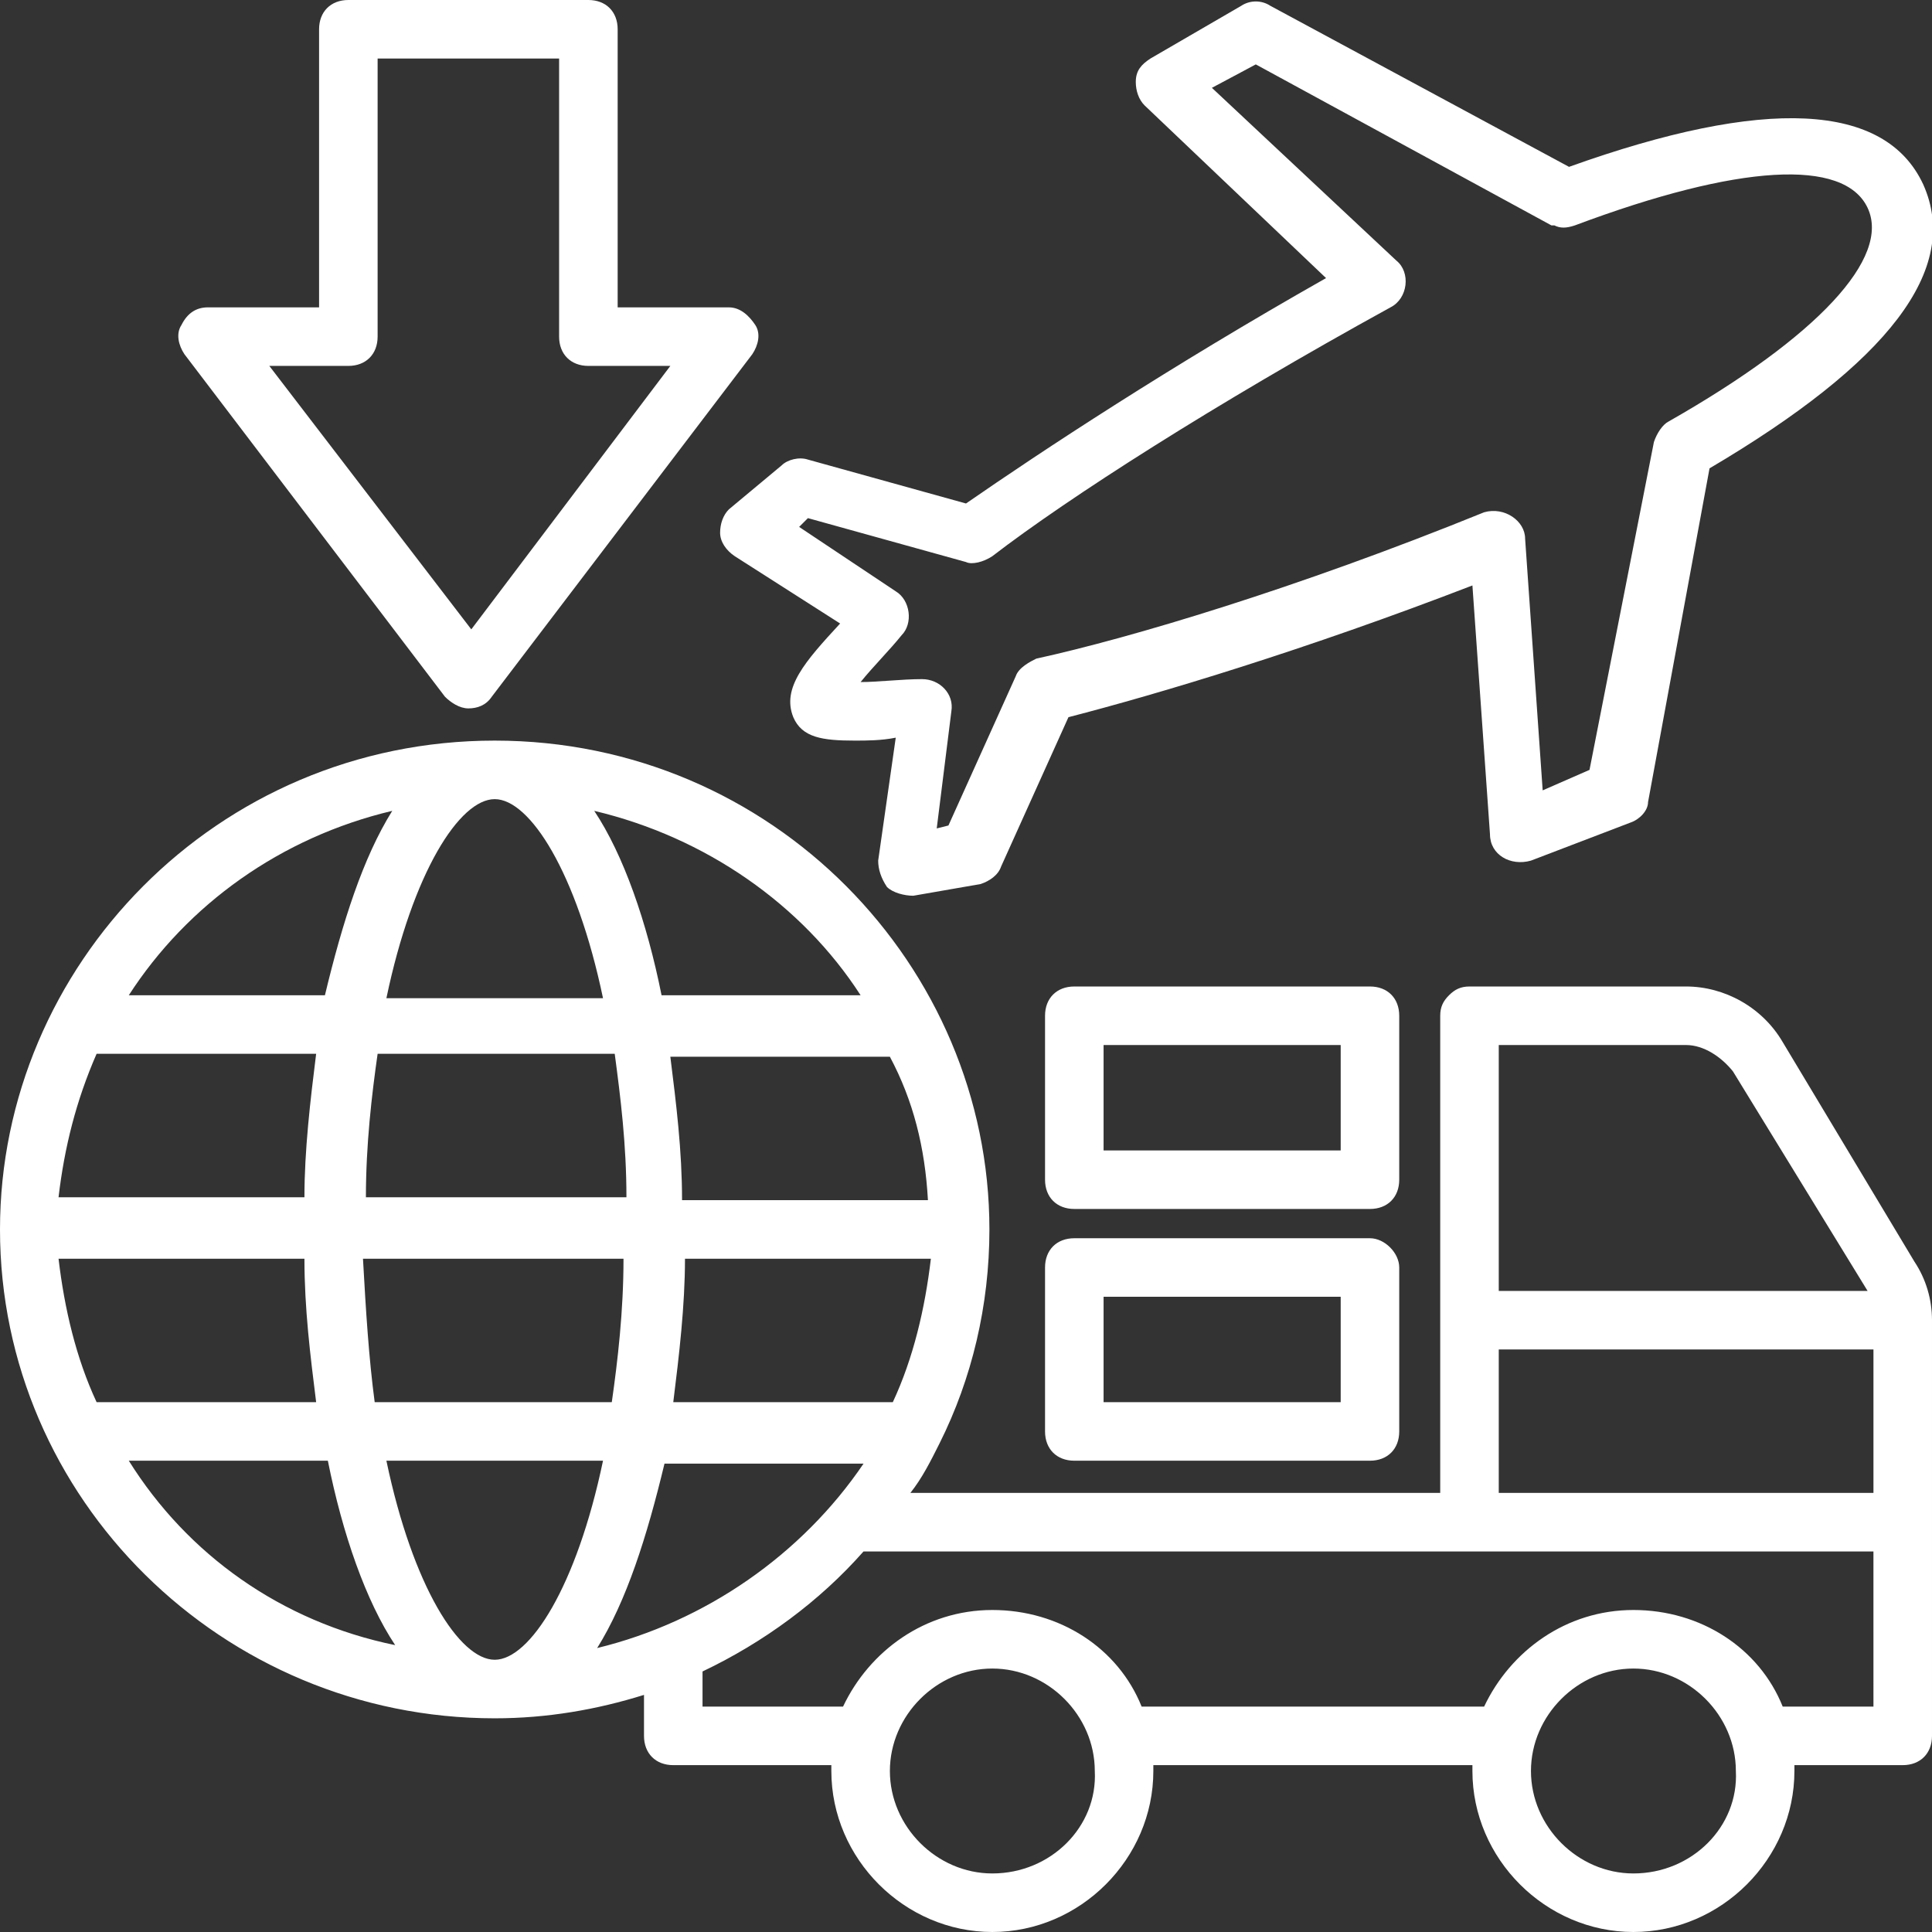
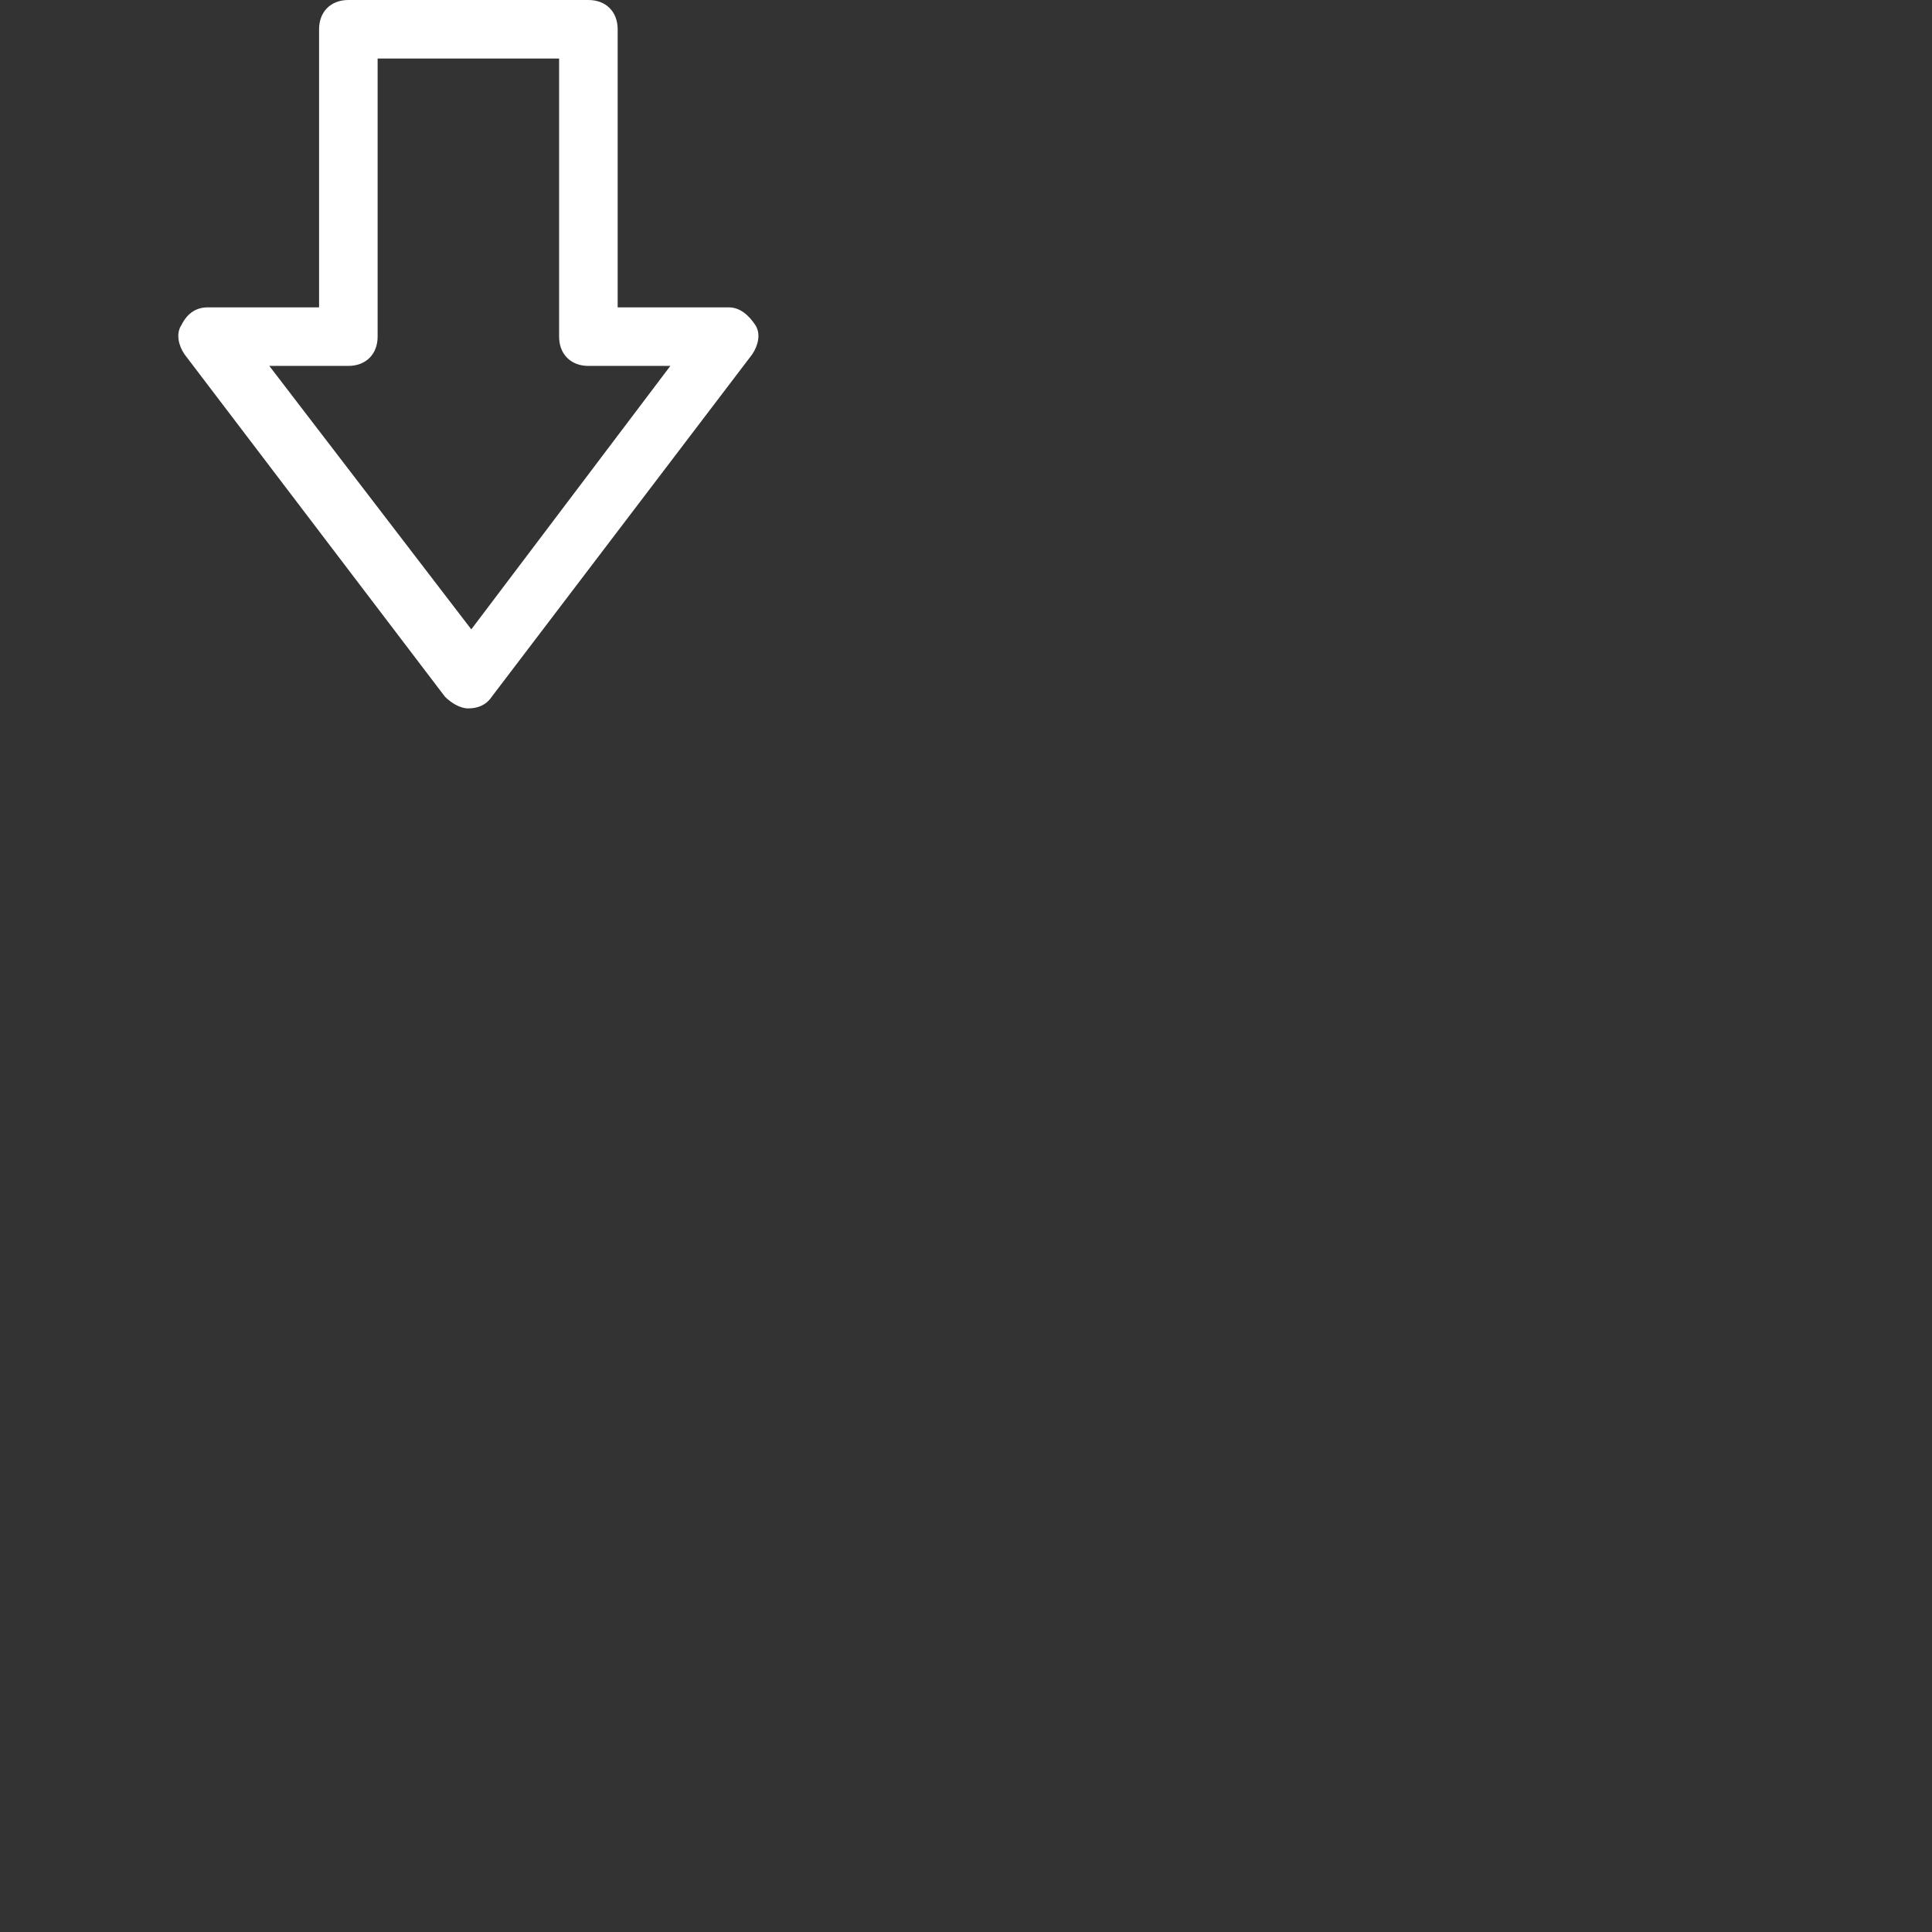
<svg xmlns="http://www.w3.org/2000/svg" id="Layer_1" height="300" viewBox="0 0 66 66" width="300" version="1.1">
  <rect x="0" y="0" width="66" height="66" fill="#333333" stroke="none" />
  <g width="100%" height="100%" transform="matrix(1,0,0,1,0,0)">
    <g>
      <g>
-         <path d="m60.9 35.6c-.7-1.2-2-1.9-3.3-1.9h-7.4c-.3 0-.5.1-.7.3s-.3.4-.3.7v16.3h-18.1c.4-.5.7-1.1 1-1.7 1.1-2.2 1.7-4.7 1.7-7.3 0-9-7.4-16.7-16.9-16.7-9.5 0-16.9 7.7-16.9 16.7 0 9.2 7.6 16.7 16.9 16.7 1.8 0 3.5-.3 5.1-.8v1.4c0 .6.4 1 1 1h5.4v.2c0 3 2.5 5.5 5.5 5.5s5.5-2.5 5.5-5.5c0-.1 0-.1 0-.2h10.9v.2c0 3 2.5 5.5 5.5 5.5s5.5-2.5 5.5-5.5c0-.1 0-.1 0-.2h3.7c.6 0 1-.4 1-1v-7.3-6.9c0-.7-.2-1.4-.6-2zm-1.7 1 4.6 7.5h-12.6v-8.4h6.4c.6 0 1.2.4 1.6.9zm-8 9.5h12.8v4.9h-12.8zm-30.8 10.2c1-1.6 1.7-3.8 2.3-6.3h6.8c-2.1 3.1-5.4 5.4-9.1 6.3zm-7.2-6.4h7.4c-.9 4.3-2.5 6.8-3.7 6.8s-2.8-2.5-3.7-6.8zm-9.9-13.9h7.5c-.2 1.6-.4 3.3-.4 4.9h-8.4c.2-1.7.6-3.3 1.3-4.9zm13.6-8.7c1.2 0 2.8 2.5 3.7 6.8h-7.4c.9-4.3 2.5-6.8 3.7-6.8zm4.1 8.7c.2 1.5.4 3.1.4 4.9h-8.9c0-1.8.2-3.5.4-4.9zm9.5 11.9h-7.5c.2-1.6.4-3.3.4-4.9h8.4c-.2 1.7-.6 3.4-1.3 4.9zm1.2-6.9h-8.4c0-1.7-.2-3.3-.4-4.9h7.5c.8 1.5 1.2 3.1 1.3 4.9zm-29.7 2h8.4c0 1.7.2 3.3.4 4.9h-7.5c-.7-1.5-1.1-3.2-1.3-4.9zm10.4 0h8.9c0 1.8-.2 3.5-.4 4.9h-8.1c-.2-1.5-.3-3.1-.4-4.9zm17-9h-6.8c-.5-2.5-1.3-4.8-2.3-6.3 3.8.9 7.1 3.2 9.1 6.3zm-16-6.3c-1 1.6-1.7 3.8-2.3 6.3h-6.7c2-3.1 5.2-5.4 9-6.3zm-9 22.2h6.8c.5 2.5 1.3 4.8 2.3 6.3-3.9-.8-7.1-3.1-9.1-6.3zm29.5 14.1c-1.9 0-3.5-1.6-3.5-3.5s1.6-3.5 3.5-3.5 3.5 1.6 3.5 3.5c.1 1.9-1.5 3.5-3.5 3.5zm21.9 0c-1.9 0-3.5-1.6-3.5-3.5s1.6-3.5 3.5-3.5 3.5 1.6 3.5 3.5c.1 1.9-1.5 3.5-3.5 3.5zm8.2-5.7h-3.1c-.8-2-2.8-3.3-5.1-3.3s-4.2 1.4-5.1 3.3h-11.7c-.8-2-2.8-3.3-5.1-3.3s-4.2 1.4-5.1 3.3h-4.8v-1.2c2.1-1 4-2.4 5.5-4.1h20.7 13.8z" fill="#ffffff" fill-opacity="1" data-original-color="#000000ff" stroke="none" stroke-opacity="1" />
-       </g>
+         </g>
      <g>
-         <path d="m24.6 18.2c0 .3.2.6.5.8l3.6 2.3c-1.2 1.3-2 2.2-1.6 3.2.3.7 1 .8 2.1.8.4 0 .9 0 1.4-.1l-.6 4.2c0 .3.1.6.3.9.2.2.6.3.9.3l2.3-.4c.3-.1.6-.3.7-.6l2.3-5.1c3.1-.8 8.1-2.3 13.8-4.5l.6 8.5c0 .7.7 1.1 1.4.9l3.4-1.3c.3-.1.6-.4.6-.7l2.1-11.4c6.1-3.6 8.6-6.8 7.3-9.7-1.3-2.8-5.4-3-12.1-.6l-10.2-5.5c-.3-.2-.7-.2-1 0l-3.1 1.8c-.3.2-.5.4-.5.8 0 .3.1.6.3.8l6.2 5.9c-5.3 3-9.7 5.9-12.3 7.7l-5.4-1.5c-.3-.1-.7 0-.9.2l-1.8 1.5c-.2.2-.3.5-.3.8zm3-.5 5.4 1.5c.2.1.6 0 .9-.2 2.6-2 7.6-5.2 13.6-8.5.6-.3.7-1.2.2-1.6l-6.3-5.9 1.5-.8 10.1 5.5h.1c.2.1.4.1.7 0 5.6-2.1 9.2-2.3 10-.6s-1.7 4.4-6.8 7.3c-.2.1-.4.4-.5.7l-2.2 11.2-1.6.7-.6-8.6c0-.6-.7-1.1-1.4-.9-6.4 2.6-12.1 4.3-15.3 5-.2.1-.6.3-.7.6l-2.3 5.1-.4.1.5-4c.1-.6-.4-1.1-1-1.1-.7 0-1.5.1-2.1.1.4-.5 1-1.1 1.4-1.6.4-.4.3-1.2-.2-1.5l-3.3-2.2z" fill="#ffffff" fill-opacity="1" data-original-color="#000000ff" stroke="none" stroke-opacity="1" />
-       </g>
+         </g>
      <g>
        <path d="m15.2 23.8c.2.2.5.4.8.4s.6-.1.8-.4l8.9-11.7c.2-.3.3-.7.1-1s-.5-.6-.9-.6h-3.8v-9.5c0-.6-.4-1-1-1h-8.2c-.6 0-1 .4-1 1v9.5h-3.8c-.4 0-.7.2-.9.6-.2.3-.1.7.1 1zm-3.3-11.3c.6 0 1-.4 1-1v-9.5h6.2v9.5c0 .6.4 1 1 1h2.8l-6.8 9-6.9-9z" fill="#ffffff" fill-opacity="1" data-original-color="#000000ff" stroke="none" stroke-opacity="1" />
      </g>
      <g>
-         <path d="m46.8 42.3h-10.1c-.6 0-1 .4-1 1v5.6c0 .6.4 1 1 1h10.1c.6 0 1-.4 1-1v-5.6c0-.5-.5-1-1-1zm-1 5.6h-8.1v-3.6h8.1z" fill="#ffffff" fill-opacity="1" data-original-color="#000000ff" stroke="none" stroke-opacity="1" />
-       </g>
+         </g>
      <g>
-         <path d="m47.8 34.7c0-.6-.4-1-1-1h-10.1c-.6 0-1 .4-1 1v5.6c0 .6.4 1 1 1h10.1c.6 0 1-.4 1-1zm-2 4.6h-8.1v-3.6h8.1z" fill="#ffffff" fill-opacity="1" data-original-color="#000000ff" stroke="none" stroke-opacity="1" />
-       </g>
+         </g>
    </g>
  </g>
</svg>